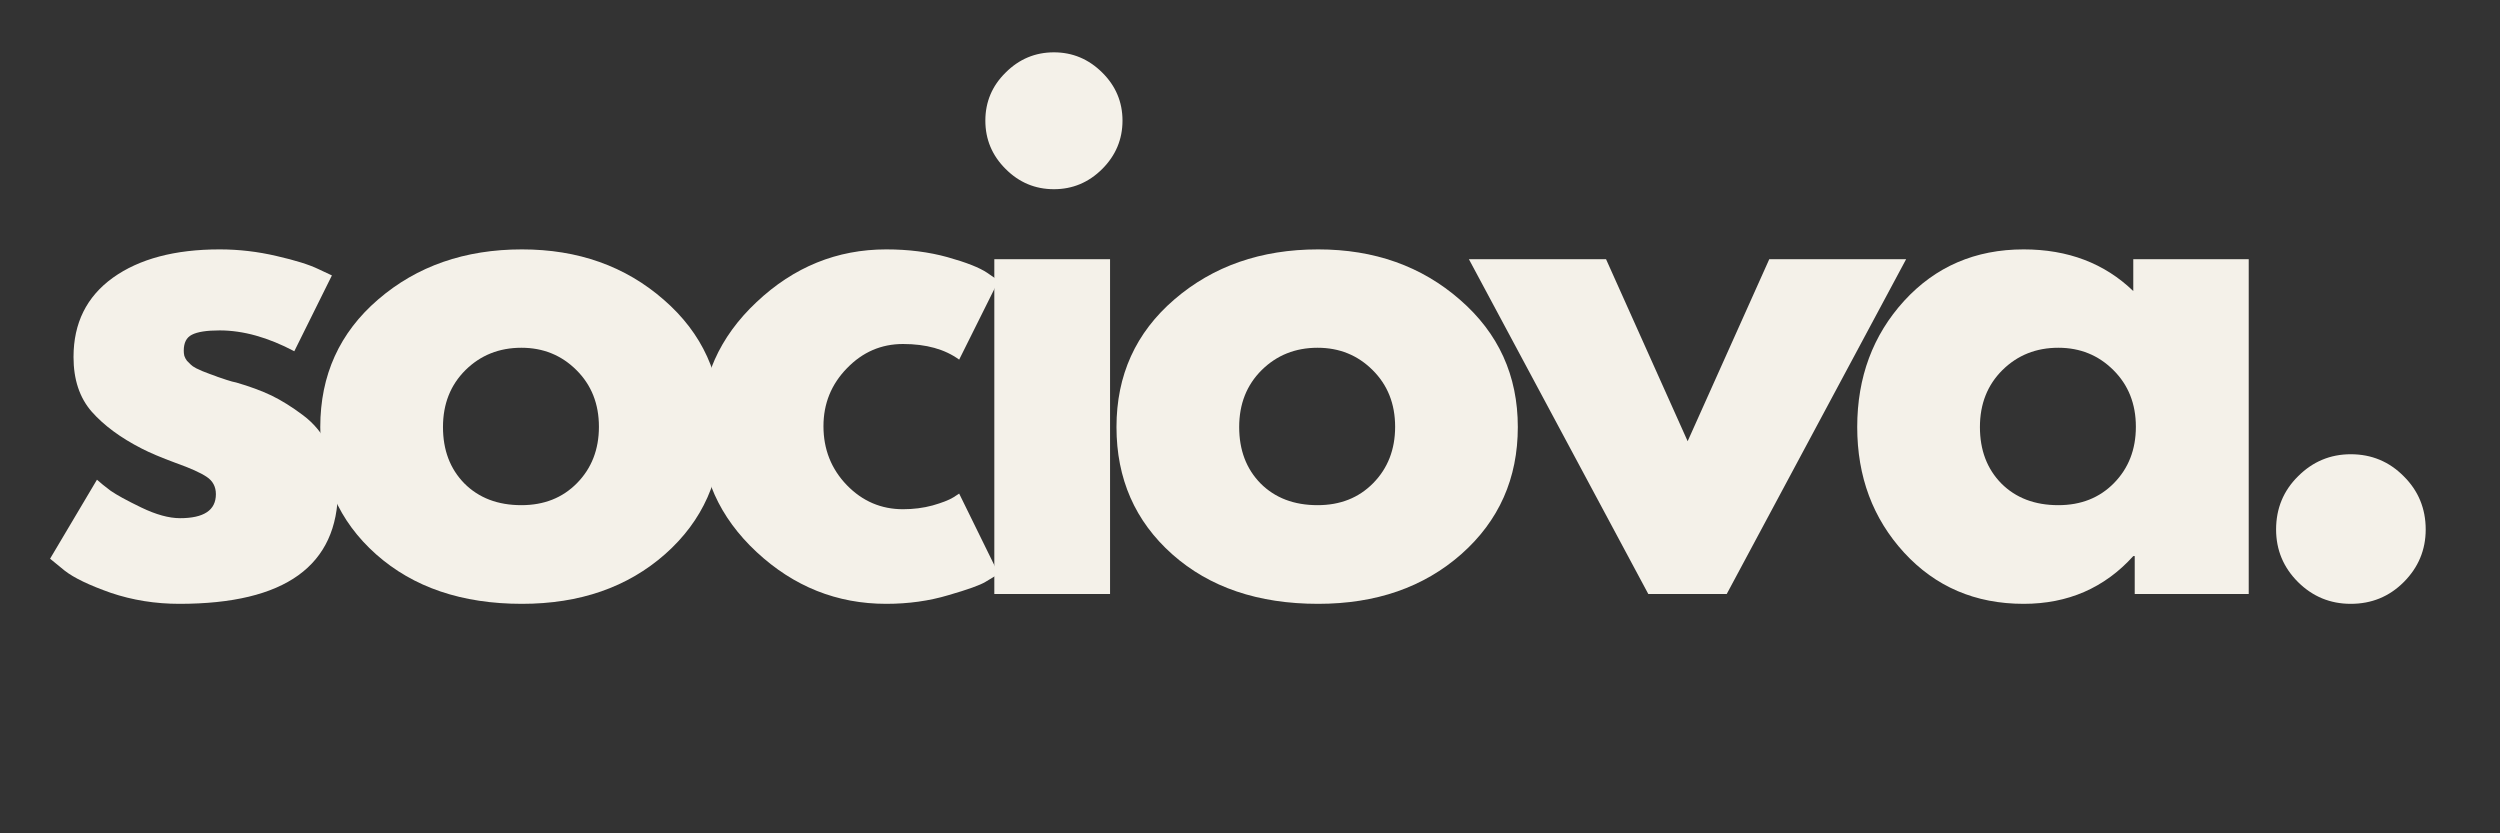
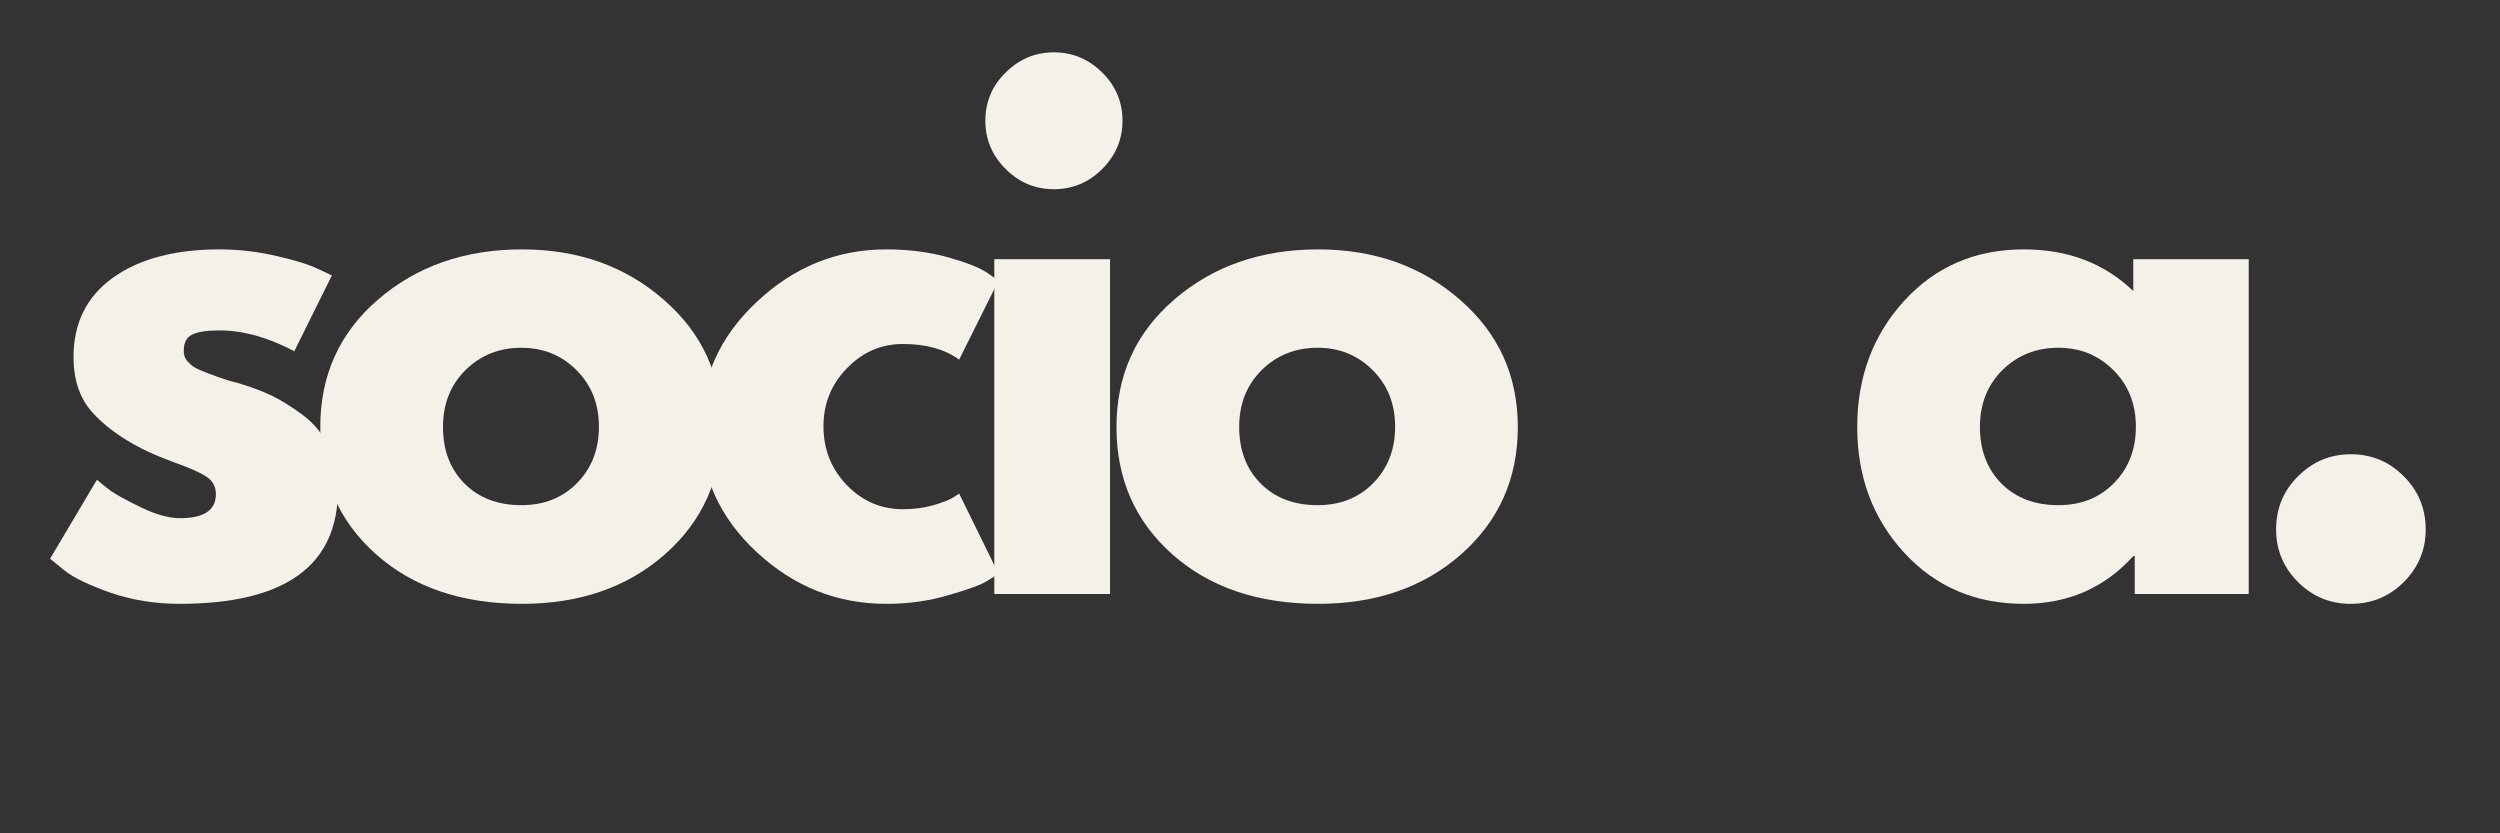
<svg xmlns="http://www.w3.org/2000/svg" width="180" zoomAndPan="magnify" viewBox="0 0 135 45" height="60" preserveAspectRatio="xMidYMid meet" version="1.0">
  <rect x="0" y="0" width="135" height="45" fill="#333333" stroke="none" />
  <defs>
    <g />
  </defs>
  <g fill="#f4f1e9" fill-opacity="1">
    <g transform="translate(1.892, 32.076)">
      <g>
        <path d="M 9.969 -18.609 C 11.008 -18.609 12.035 -18.488 13.047 -18.25 C 14.055 -18.02 14.805 -17.785 15.297 -17.547 L 16.031 -17.203 L 14 -13.109 C 12.582 -13.859 11.238 -14.234 9.969 -14.234 C 9.27 -14.234 8.77 -14.156 8.469 -14 C 8.176 -13.852 8.031 -13.566 8.031 -13.141 C 8.031 -13.047 8.039 -12.953 8.062 -12.859 C 8.094 -12.766 8.141 -12.676 8.203 -12.594 C 8.273 -12.52 8.344 -12.453 8.406 -12.391 C 8.469 -12.328 8.566 -12.258 8.703 -12.188 C 8.848 -12.125 8.961 -12.07 9.047 -12.031 C 9.129 -12 9.266 -11.945 9.453 -11.875 C 9.641 -11.812 9.781 -11.758 9.875 -11.719 C 9.969 -11.688 10.125 -11.633 10.344 -11.562 C 10.57 -11.488 10.742 -11.441 10.859 -11.422 C 11.586 -11.211 12.223 -10.977 12.766 -10.719 C 13.305 -10.457 13.875 -10.102 14.469 -9.656 C 15.07 -9.207 15.535 -8.641 15.859 -7.953 C 16.191 -7.273 16.359 -6.504 16.359 -5.641 C 16.359 -1.523 13.504 0.531 7.797 0.531 C 6.492 0.531 5.258 0.332 4.094 -0.062 C 2.938 -0.469 2.102 -0.867 1.594 -1.266 L 0.812 -1.906 L 3.344 -6.172 C 3.531 -6.004 3.773 -5.805 4.078 -5.578 C 4.391 -5.359 4.941 -5.055 5.734 -4.672 C 6.535 -4.285 7.234 -4.094 7.828 -4.094 C 9.117 -4.094 9.766 -4.523 9.766 -5.391 C 9.766 -5.797 9.598 -6.109 9.266 -6.328 C 8.941 -6.547 8.383 -6.797 7.594 -7.078 C 6.812 -7.367 6.195 -7.629 5.75 -7.859 C 4.613 -8.441 3.719 -9.102 3.062 -9.844 C 2.406 -10.594 2.078 -11.578 2.078 -12.797 C 2.078 -14.629 2.785 -16.055 4.203 -17.078 C 5.629 -18.098 7.551 -18.609 9.969 -18.609 Z M 9.969 -18.609 " />
      </g>
    </g>
  </g>
  <g fill="#f4f1e9" fill-opacity="1">
    <g transform="translate(16.483, 32.076)">
      <g>
        <path d="M 3.828 -2.141 C 1.816 -3.93 0.812 -6.223 0.812 -9.016 C 0.812 -11.816 1.852 -14.113 3.938 -15.906 C 6.031 -17.707 8.617 -18.609 11.703 -18.609 C 14.734 -18.609 17.285 -17.703 19.359 -15.891 C 21.441 -14.086 22.484 -11.797 22.484 -9.016 C 22.484 -6.242 21.469 -3.957 19.438 -2.156 C 17.406 -0.363 14.828 0.531 11.703 0.531 C 8.461 0.531 5.836 -0.359 3.828 -2.141 Z M 8.656 -12.094 C 7.844 -11.289 7.438 -10.266 7.438 -9.016 C 7.438 -7.773 7.82 -6.758 8.594 -5.969 C 9.375 -5.188 10.398 -4.797 11.672 -4.797 C 12.891 -4.797 13.891 -5.191 14.672 -5.984 C 15.461 -6.785 15.859 -7.801 15.859 -9.031 C 15.859 -10.27 15.453 -11.289 14.641 -12.094 C 13.836 -12.895 12.848 -13.297 11.672 -13.297 C 10.473 -13.297 9.469 -12.895 8.656 -12.094 Z M 8.656 -12.094 " />
      </g>
    </g>
  </g>
  <g fill="#f4f1e9" fill-opacity="1">
    <g transform="translate(37.029, 32.076)">
      <g>
        <path d="M 11.734 -13.5 C 10.555 -13.5 9.547 -13.062 8.703 -12.188 C 7.859 -11.32 7.438 -10.281 7.438 -9.062 C 7.438 -7.812 7.859 -6.75 8.703 -5.875 C 9.547 -5.008 10.555 -4.578 11.734 -4.578 C 12.297 -4.578 12.828 -4.645 13.328 -4.781 C 13.836 -4.926 14.211 -5.07 14.453 -5.219 L 14.766 -5.422 L 16.891 -1.094 C 16.723 -0.977 16.488 -0.832 16.188 -0.656 C 15.895 -0.477 15.227 -0.238 14.188 0.062 C 13.145 0.375 12.023 0.531 10.828 0.531 C 8.172 0.531 5.836 -0.398 3.828 -2.266 C 1.816 -4.141 0.812 -6.379 0.812 -8.984 C 0.812 -11.617 1.816 -13.879 3.828 -15.766 C 5.836 -17.66 8.172 -18.609 10.828 -18.609 C 12.023 -18.609 13.129 -18.469 14.141 -18.188 C 15.148 -17.906 15.863 -17.625 16.281 -17.344 L 16.891 -16.922 L 14.766 -12.656 C 13.992 -13.219 12.984 -13.5 11.734 -13.5 Z M 11.734 -13.5 " />
      </g>
    </g>
  </g>
  <g fill="#f4f1e9" fill-opacity="1">
    <g transform="translate(51.584, 32.076)">
      <g>
        <path d="M 2.719 -28.156 C 3.445 -28.883 4.316 -29.25 5.328 -29.25 C 6.336 -29.25 7.207 -28.883 7.938 -28.156 C 8.664 -27.438 9.031 -26.57 9.031 -25.562 C 9.031 -24.551 8.664 -23.68 7.938 -22.953 C 7.207 -22.223 6.336 -21.859 5.328 -21.859 C 4.316 -21.859 3.445 -22.223 2.719 -22.953 C 1.988 -23.68 1.625 -24.551 1.625 -25.562 C 1.625 -26.57 1.988 -27.438 2.719 -28.156 Z M 2.109 -18.078 L 2.109 0 L 8.359 0 L 8.359 -18.078 Z M 2.109 -18.078 " />
      </g>
    </g>
  </g>
  <g fill="#f4f1e9" fill-opacity="1">
    <g transform="translate(59.478, 32.076)">
      <g>
        <path d="M 3.828 -2.141 C 1.816 -3.93 0.812 -6.223 0.812 -9.016 C 0.812 -11.816 1.852 -14.113 3.938 -15.906 C 6.031 -17.707 8.617 -18.609 11.703 -18.609 C 14.734 -18.609 17.285 -17.703 19.359 -15.891 C 21.441 -14.086 22.484 -11.797 22.484 -9.016 C 22.484 -6.242 21.469 -3.957 19.438 -2.156 C 17.406 -0.363 14.828 0.531 11.703 0.531 C 8.461 0.531 5.836 -0.359 3.828 -2.141 Z M 8.656 -12.094 C 7.844 -11.289 7.438 -10.266 7.438 -9.016 C 7.438 -7.773 7.82 -6.758 8.594 -5.969 C 9.375 -5.188 10.398 -4.797 11.672 -4.797 C 12.891 -4.797 13.891 -5.191 14.672 -5.984 C 15.461 -6.785 15.859 -7.801 15.859 -9.031 C 15.859 -10.27 15.453 -11.289 14.641 -12.094 C 13.836 -12.895 12.848 -13.297 11.672 -13.297 C 10.473 -13.297 9.469 -12.895 8.656 -12.094 Z M 8.656 -12.094 " />
      </g>
    </g>
  </g>
  <g fill="#f4f1e9" fill-opacity="1">
    <g transform="translate(80.024, 32.076)">
      <g>
-         <path d="M 6.703 -18.078 L 11.109 -8.25 L 15.516 -18.078 L 22.906 -18.078 L 13.219 0 L 8.984 0 L -0.703 -18.078 Z M 6.703 -18.078 " />
-       </g>
+         </g>
    </g>
  </g>
  <g fill="#f4f1e9" fill-opacity="1">
    <g transform="translate(99.478, 32.076)">
      <g>
        <path d="M 3.344 -2.234 C 1.656 -4.078 0.812 -6.336 0.812 -9.016 C 0.812 -11.703 1.656 -13.973 3.344 -15.828 C 5.039 -17.68 7.191 -18.609 9.797 -18.609 C 12.191 -18.609 14.164 -17.859 15.719 -16.359 L 15.719 -18.078 L 21.953 -18.078 L 21.953 0 L 15.797 0 L 15.797 -2.047 L 15.719 -2.047 C 14.164 -0.328 12.191 0.531 9.797 0.531 C 7.191 0.531 5.039 -0.391 3.344 -2.234 Z M 8.656 -12.094 C 7.844 -11.289 7.438 -10.266 7.438 -9.016 C 7.438 -7.773 7.82 -6.758 8.594 -5.969 C 9.375 -5.188 10.398 -4.797 11.672 -4.797 C 12.891 -4.797 13.891 -5.191 14.672 -5.984 C 15.461 -6.785 15.859 -7.801 15.859 -9.031 C 15.859 -10.27 15.453 -11.289 14.641 -12.094 C 13.836 -12.895 12.848 -13.297 11.672 -13.297 C 10.473 -13.297 9.469 -12.895 8.656 -12.094 Z M 8.656 -12.094 " />
      </g>
    </g>
  </g>
  <g fill="#f4f1e9" fill-opacity="1">
    <g transform="translate(120.8, 32.076)">
      <g>
        <path d="M 6.141 -7.547 C 7.266 -7.547 8.219 -7.148 9 -6.359 C 9.789 -5.578 10.188 -4.617 10.188 -3.484 C 10.188 -2.379 9.789 -1.43 9 -0.641 C 8.219 0.141 7.266 0.531 6.141 0.531 C 5.035 0.531 4.086 0.141 3.297 -0.641 C 2.504 -1.43 2.109 -2.379 2.109 -3.484 C 2.109 -4.617 2.504 -5.578 3.297 -6.359 C 4.086 -7.148 5.035 -7.547 6.141 -7.547 Z M 6.141 -7.547 " />
      </g>
    </g>
  </g>
</svg>